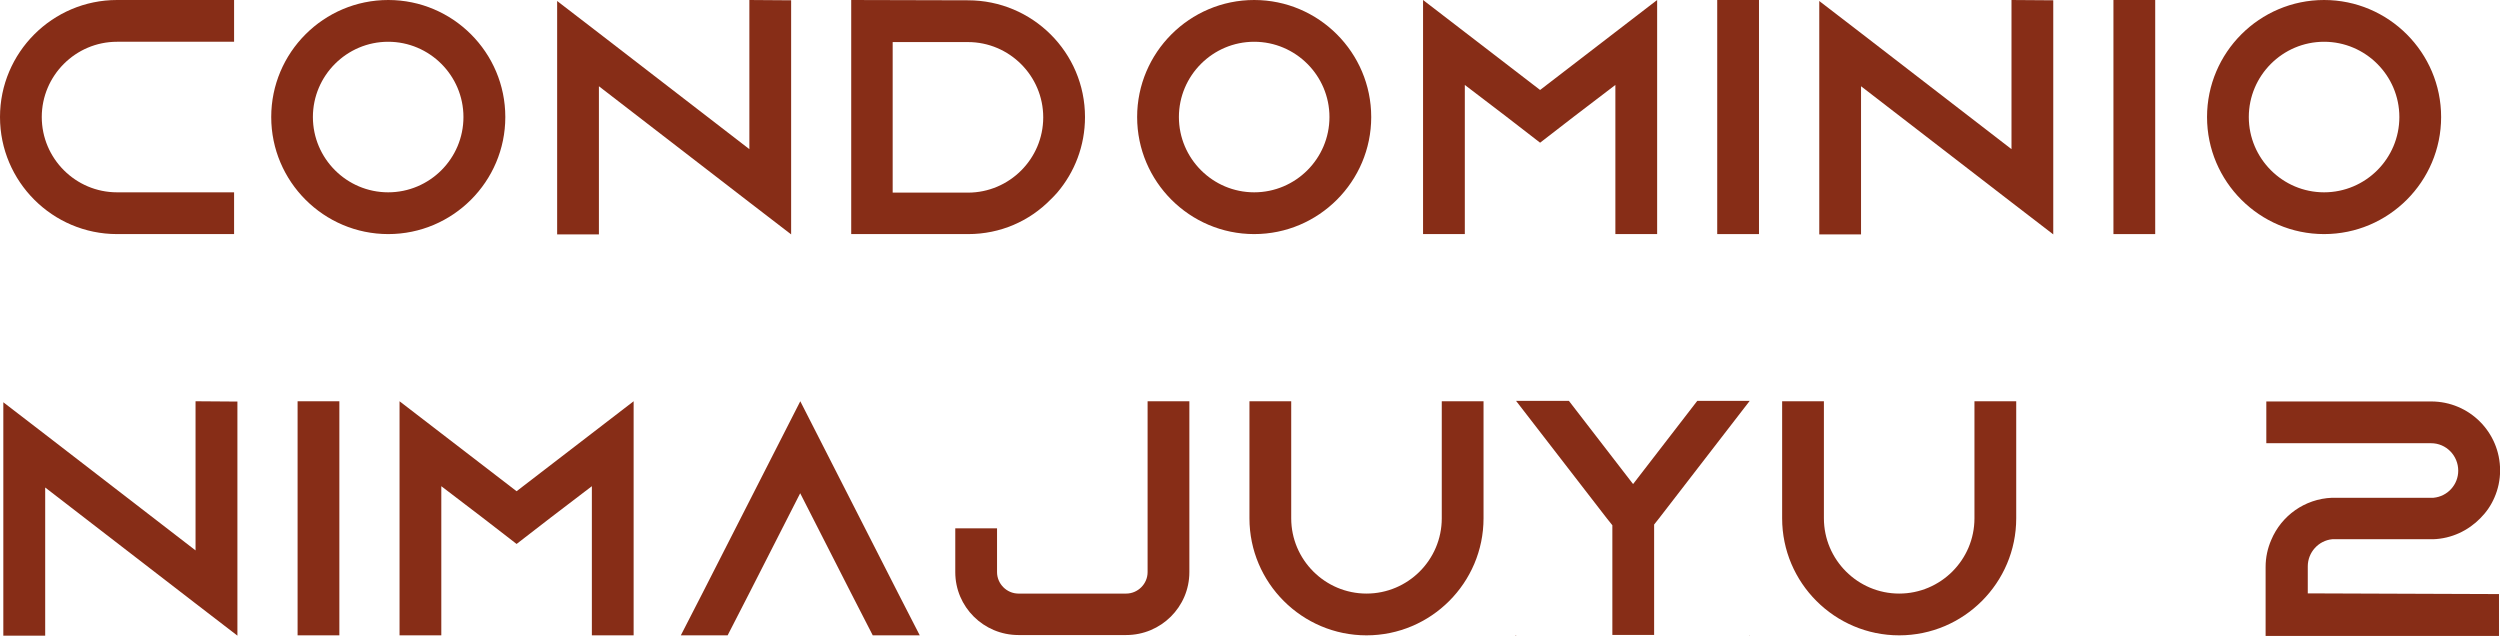
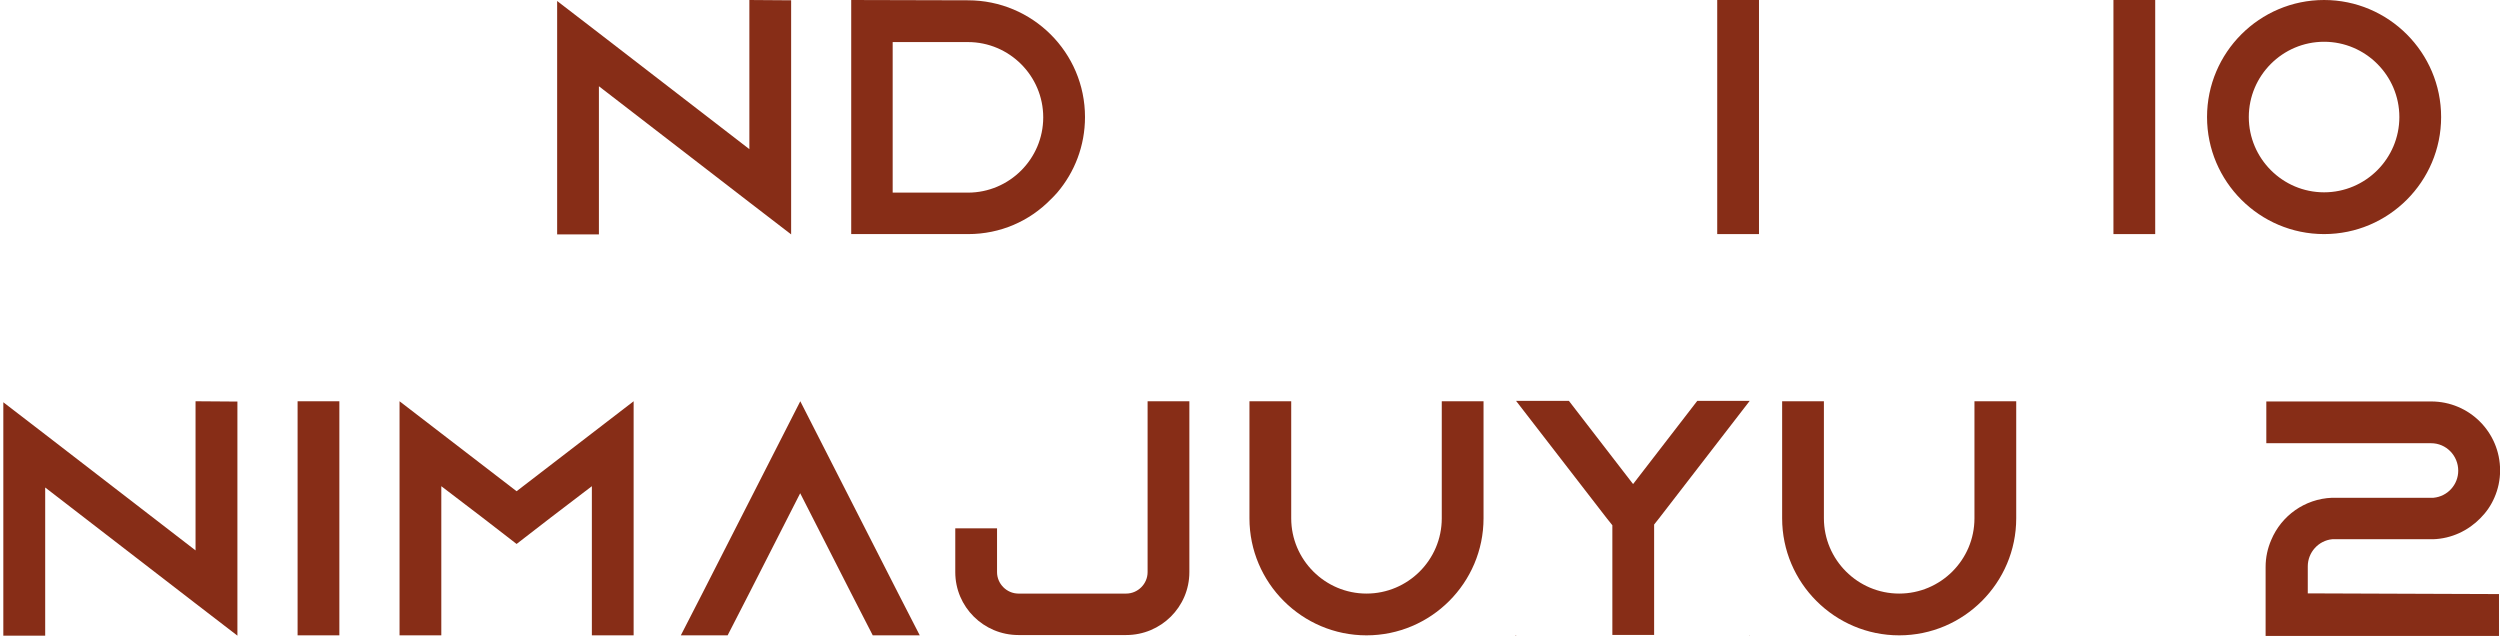
<svg xmlns="http://www.w3.org/2000/svg" id="Capa_1" data-name="Capa 1" viewBox="0 0 248.41 63.19">
  <defs>
    <style> .cls-1 { fill: #872d17; } </style>
  </defs>
-   <path class="cls-1" d="M4.15,11.63c0,4.12,3.36,7.48,7.48,7.48h11.63v4.15h-11.63C5.22,23.26,0,18.04,0,11.63S5.22,0,11.63,0h11.63v4.15h-11.63c-4.12,0-7.48,3.36-7.48,7.48Z" />
-   <path class="cls-1" d="M50.21,11.63c0,6.41-5.22,11.63-11.63,11.63s-11.63-5.22-11.63-11.63S32.16,0,38.58,0s11.63,5.22,11.63,11.63ZM46.05,11.63c0-4.12-3.36-7.48-7.48-7.48s-7.48,3.36-7.48,7.48,3.36,7.48,7.48,7.48,7.48-3.35,7.48-7.48Z" />
  <path class="cls-1" d="M78.61.03v23.26l-4.15-3.19-14.95-11.53v14.72h-4.15V.1l4.15,3.19,14.95,11.53V0l4.15.03Z" />
  <path class="cls-1" d="M96.18.03c6.41,0,11.63,5.18,11.63,11.6,0,2.86-1.03,5.48-2.76,7.51-.2.23-.43.47-.67.7-2.09,2.13-4.98,3.42-8.17,3.42h-11.63V0l11.6.03ZM88.7,19.14h7.48c4.12,0,7.48-3.36,7.48-7.48s-3.36-7.48-7.48-7.48h-7.48v14.95Z" />
-   <path class="cls-1" d="M136.25,11.63c0,6.41-5.22,11.63-11.63,11.63s-11.63-5.22-11.63-11.63S118.21,0,124.62,0s11.63,5.22,11.63,11.63ZM132.1,11.63c0-4.12-3.36-7.48-7.48-7.48s-7.48,3.36-7.48,7.48,3.36,7.48,7.48,7.48,7.48-3.35,7.48-7.48Z" />
-   <path class="cls-1" d="M164.66,0v23.26h-4.15v-14.82l-4.09,3.12-3.39,2.62-3.39-2.62-4.09-3.12v14.82h-4.15V0l4.15,3.19,7.48,5.75,7.48-5.75,4.15-3.19Z" />
  <path class="cls-1" d="M170.63,23.26V0h4.15v23.26h-4.15Z" />
-   <path class="cls-1" d="M204.02.03v23.26l-4.15-3.19-14.95-11.53v14.72h-4.15V.1l4.15,3.19,14.95,11.53V0l4.15.03Z" />
  <path class="cls-1" d="M210,23.26V0h4.15v23.26h-4.15Z" />
  <path class="cls-1" d="M242.56,11.63c0,6.41-5.22,11.63-11.63,11.63s-11.63-5.22-11.63-11.63,5.22-11.63,11.63-11.63,11.63,5.22,11.63,11.63ZM238.41,11.63c0-4.12-3.36-7.48-7.48-7.48s-7.48,3.36-7.48,7.48,3.36,7.48,7.48,7.48,7.48-3.35,7.48-7.48Z" />
  <path class="cls-1" d="M23.59,39.9v23.26l-4.15-3.19-14.95-11.53v14.72H.33v-23.19l4.15,3.19,14.95,11.53v-14.82l4.15.03Z" />
  <path class="cls-1" d="M29.57,63.13v-23.26h4.15v23.26h-4.15Z" />
  <path class="cls-1" d="M62.96,39.87v23.26h-4.15v-14.82l-4.09,3.12-3.39,2.62-3.39-2.62-4.09-3.12v14.82h-4.15v-23.26l4.15,3.19,7.48,5.75,7.48-5.75,4.15-3.19Z" />
  <path class="cls-1" d="M91.37,63.13h-4.65l-2.13-4.15-5.08-9.97-5.08,9.97-2.13,4.15h-4.65l2.13-4.15,9.74-19.11,9.74,19.11,2.13,4.15Z" />
  <path class="cls-1" d="M118.18,39.87v16.98c0,3.46-2.82,6.25-6.28,6.25h-10.7c-3.46,0-6.28-2.79-6.28-6.25v-4.35h4.15v4.35c0,1.16.96,2.13,2.13,2.13h10.7c1.16,0,2.13-.96,2.13-2.13v-16.98h4.15Z" />
  <path class="cls-1" d="M147.41,39.87v11.63c0,6.41-5.22,11.63-11.63,11.63s-11.63-5.22-11.63-11.63v-11.63h4.15v11.63c0,4.12,3.36,7.48,7.48,7.48s7.48-3.35,7.48-7.48v-11.63h4.15Z" />
  <path class="cls-1" d="M150.6,63.13h.07l-.07.07v-.07ZM173.86,39.83l-9,11.66-.5.63v10.97h-4.15v-10.9l-.56-.7-9.01-11.66h5.25l6.38,8.27,6.38-8.27h5.22ZM173.82,63.13h.03v.07l-.03-.07Z" />
  <path class="cls-1" d="M200.34,39.87v11.63c0,6.41-5.22,11.63-11.63,11.63s-11.63-5.22-11.63-11.63v-11.63h4.15v11.63c0,4.12,3.36,7.48,7.48,7.48s7.48-3.35,7.48-7.48v-11.63h4.15Z" />
  <path class="cls-1" d="M248.31,59.04v4.15h-23.19v-6.85c0-.96.2-1.86.56-2.69,1-2.39,3.32-4.09,6.05-4.19h10.07c1.4-.13,2.46-1.3,2.46-2.69,0-1.5-1.2-2.73-2.69-2.73h-16.38v-4.15h16.38c3.79,0,6.85,3.06,6.85,6.85,0,.96-.2,1.86-.56,2.69-.33.77-.8,1.46-1.4,2.06-1.2,1.23-2.86,2.03-4.69,2.09h-10.03c-1.36.13-2.43,1.3-2.43,2.69v2.69l19.01.07Z" />
</svg>